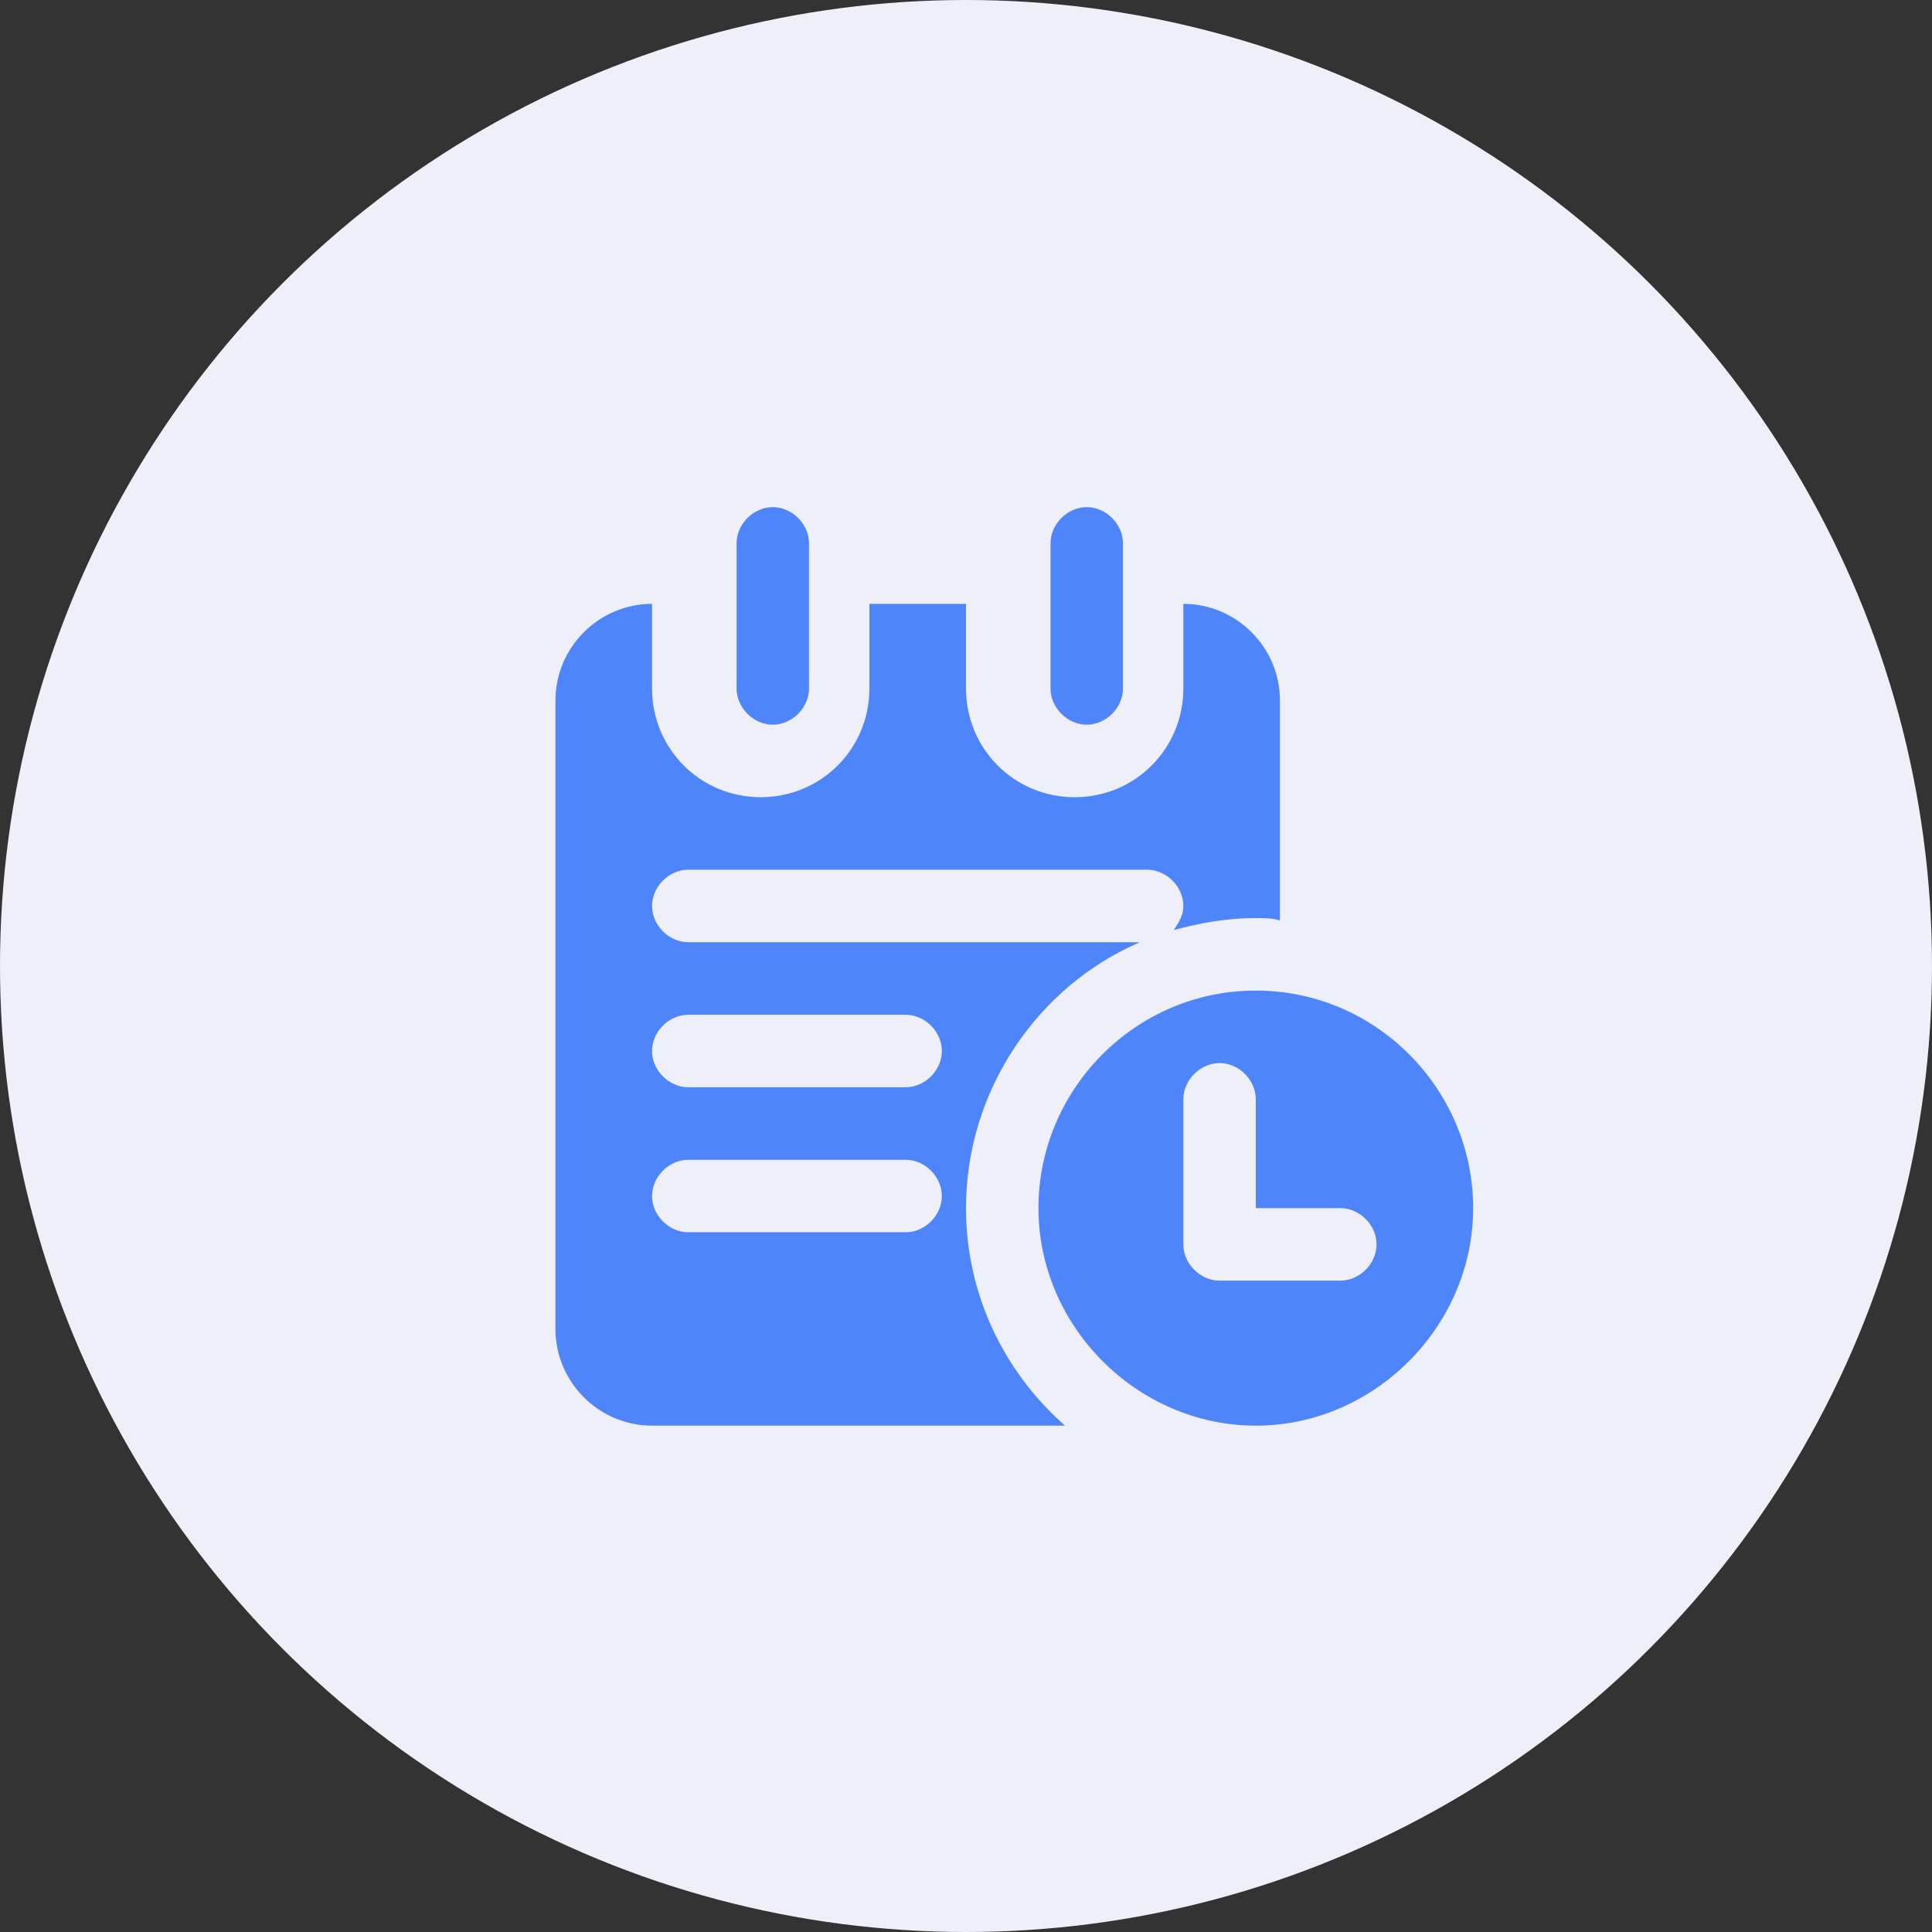
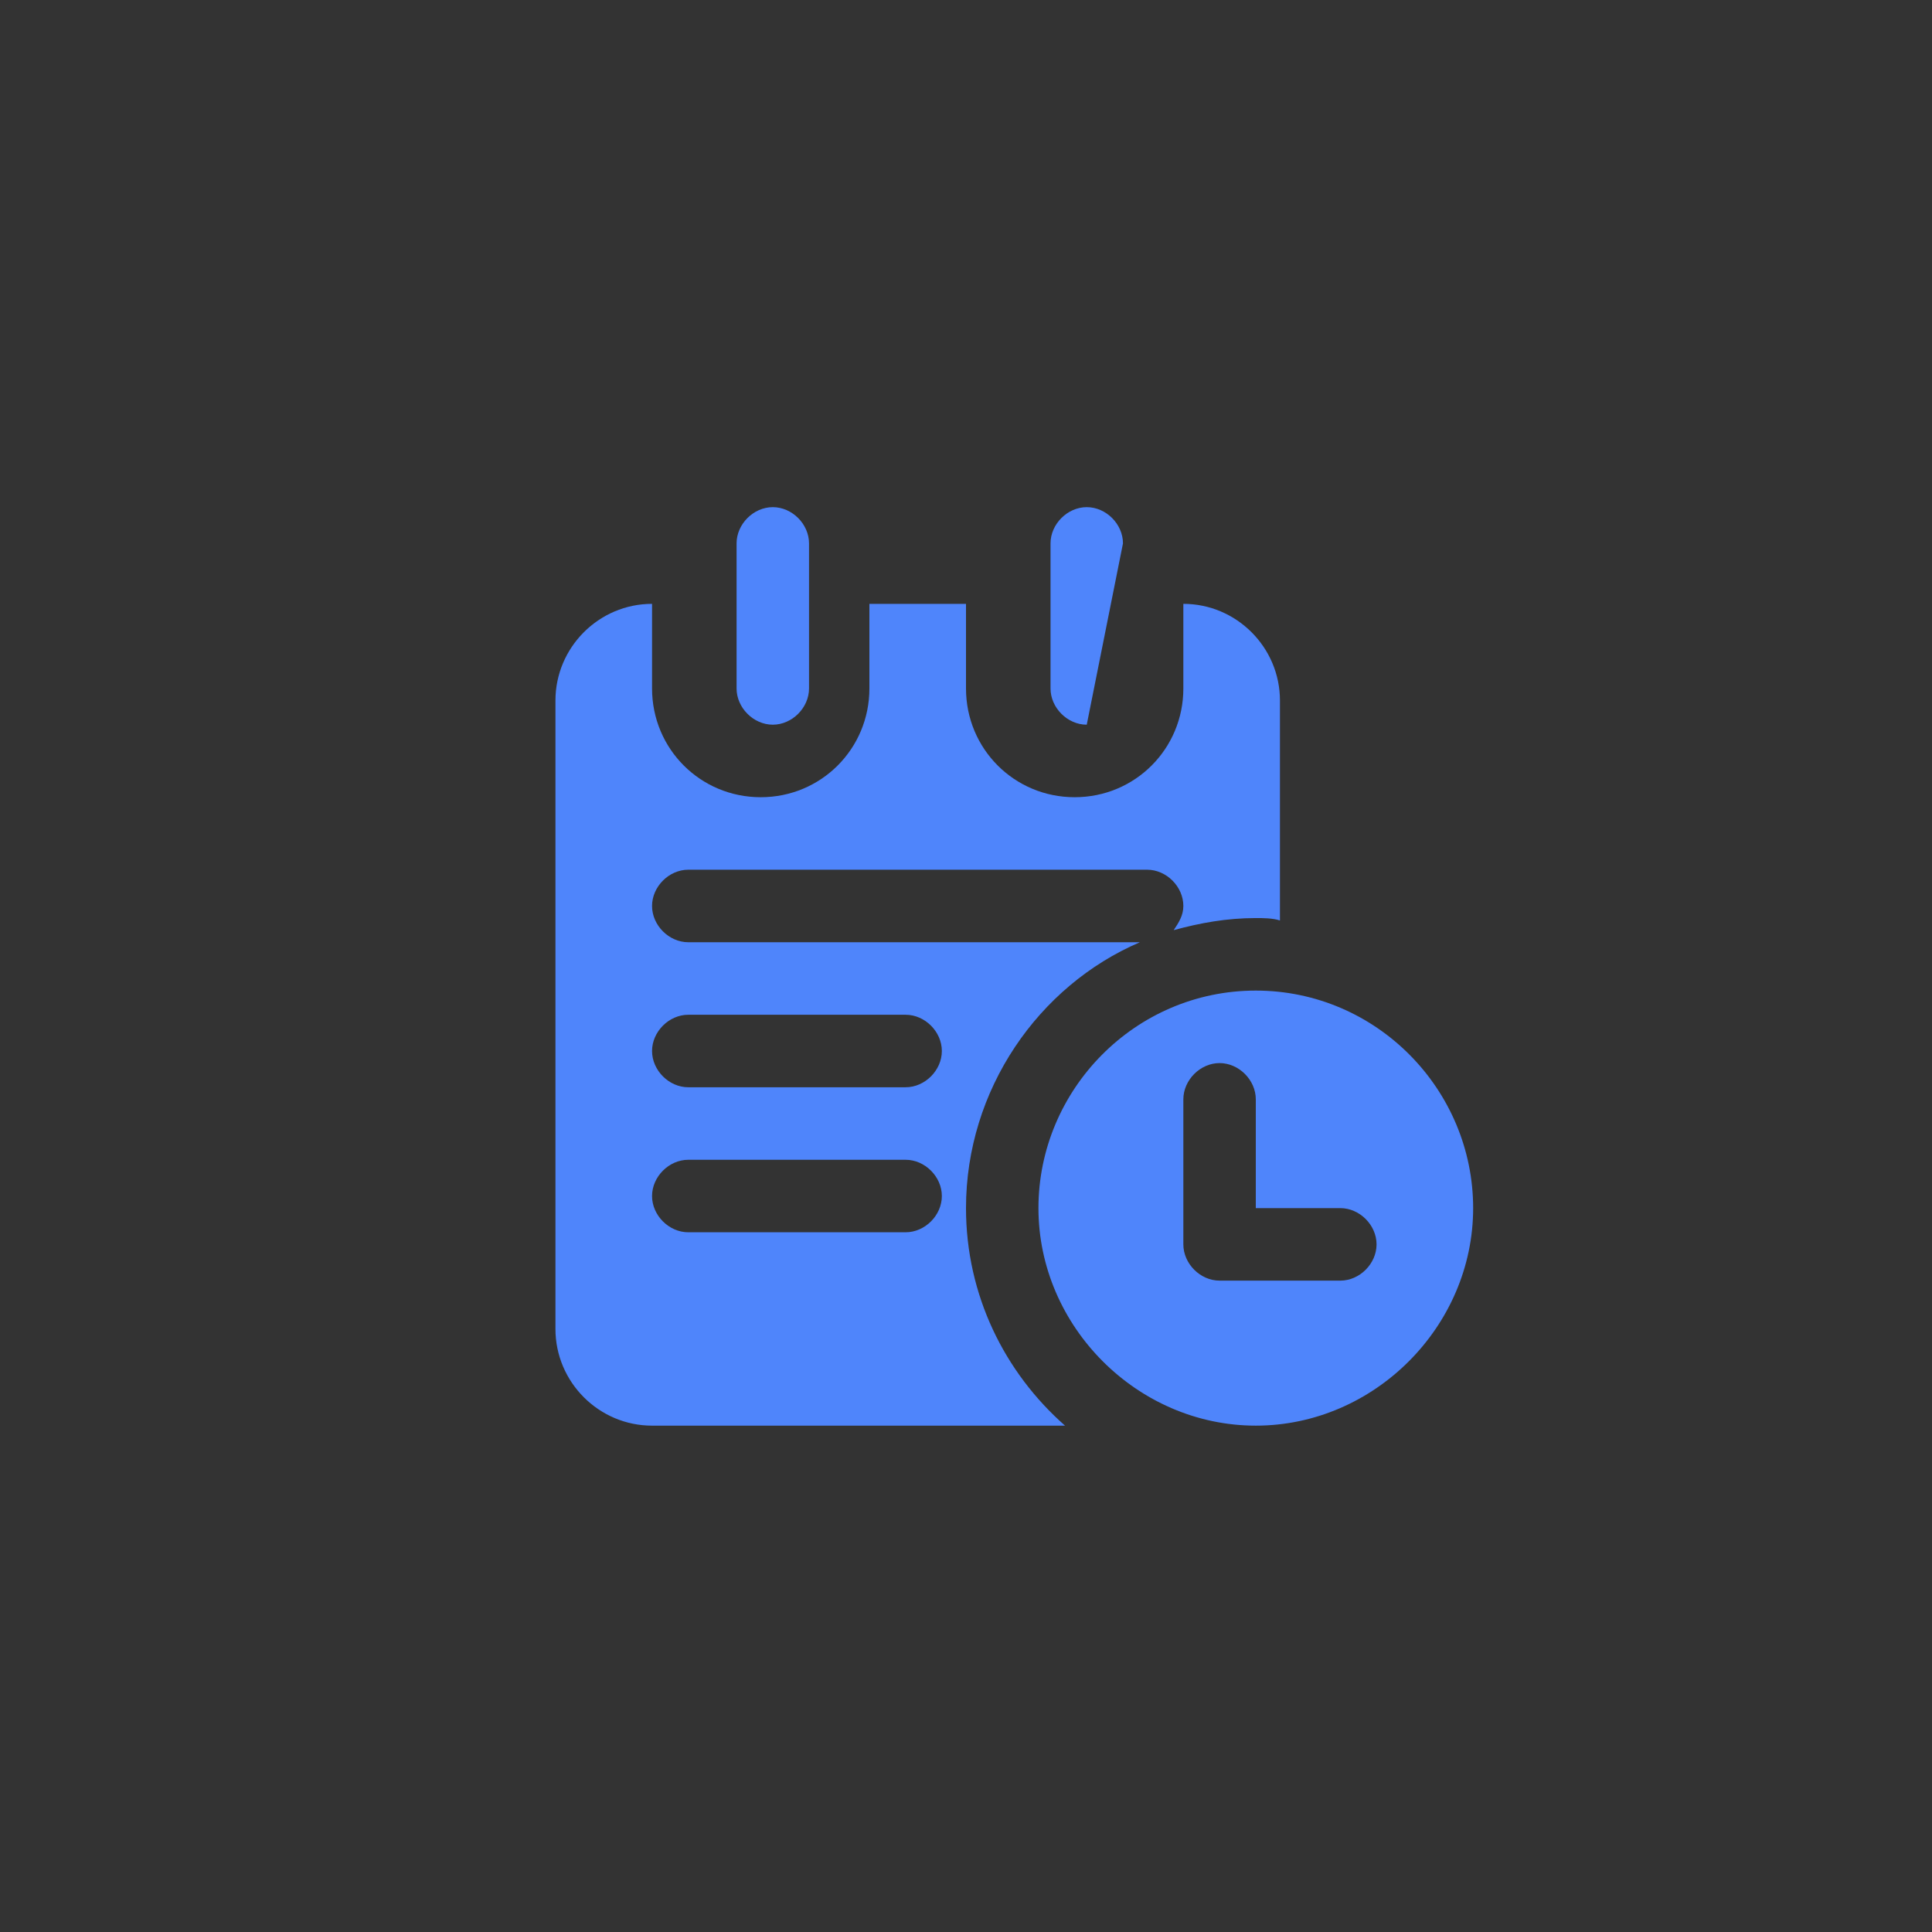
<svg xmlns="http://www.w3.org/2000/svg" fill="none" version="1.1" width="80" height="80" viewBox="0 0 80 80">
  <rect x="0" y="0" width="80" height="80" fill="#333333" stroke="none" />
  <g>
    <g>
-       <ellipse cx="40" cy="40" rx="40" ry="40" fill="#EEEFF8" fill-opacity="1" />
-     </g>
+       </g>
    <g>
-       <path d="M32,30.008C32.8,30.008,33.5,29.307,33.5,28.507L33.5,22.501C33.5,21.701,32.8,21,32,21C31.2,21,30.5,21.701,30.5,22.501L30.5,28.507C30.5,29.307,31.2,30.008,32,30.008ZM45,30.008C45.8,30.008,46.5,29.307,46.5,28.507L46.5,22.501C46.5,21.701,45.8,21,45,21C44.2,21,43.5,21.701,43.5,22.501L43.5,28.507C43.5,29.307,44.2,30.008,45,30.008ZM40,50.026C40,45.121,43,40.817,47.2,39.016L28.5,39.016C27.7,39.016,27,38.315,27,37.514C27,36.714,27.7,36.013,28.5,36.013L47.5,36.013C48.3,36.013,49,36.714,49,37.514C49,37.915,48.8,38.215,48.6,38.515C49.7,38.215,50.8,38.015,52,38.015C52.3,38.015,52.7,38.015,53,38.115L53,29.007C53,26.805,51.2,25.004,49,25.004L49,28.507C49,31.009,47,33.011,44.5,33.011C42,33.011,40,31.009,40,28.507L40,25.004L36,25.004L36,28.507C36,31.009,34,33.011,31.5,33.011C29,33.011,27,31.009,27,28.507L27,25.004C24.8,25.004,23,26.805,23,29.007L23,55.03C23,57.232,24.8,59.033,27,59.033L44.1,59.033C41.6,56.831,40,53.629,40,50.026ZM37.5,51.026L28.5,51.026C27.7,51.026,27,50.326,27,49.525C27,48.724,27.7,48.024,28.5,48.024L37.5,48.024C38.3,48.024,39,48.724,39,49.525C39,50.326,38.3,51.026,37.5,51.026ZM37.5,45.021L28.5,45.021C27.7,45.021,27,44.32,27,43.52C27,42.719,27.7,42.019,28.5,42.019L37.5,42.019C38.3,42.019,39,42.719,39,43.52C39,44.32,38.3,45.021,37.5,45.021ZM52,41.018C47,41.018,43,45.121,43,50.026C43,54.93,47.1,59.033,52,59.033C56.9,59.033,61,54.93,61,50.026C61,45.121,57,41.018,52,41.018ZM55.5,53.028L50.5,53.028C49.7,53.028,49,52.328,49,51.527L49,45.522C49,44.721,49.7,44.02,50.5,44.02C51.3,44.02,52,44.721,52,45.522L52,50.026L55.5,50.026C56.3,50.026,57,50.726,57,51.527C57,52.328,56.3,53.028,55.5,53.028Z" fill="#4F85FB" fill-opacity="1" />
+       <path d="M32,30.008C32.8,30.008,33.5,29.307,33.5,28.507L33.5,22.501C33.5,21.701,32.8,21,32,21C31.2,21,30.5,21.701,30.5,22.501L30.5,28.507C30.5,29.307,31.2,30.008,32,30.008ZM45,30.008L46.5,22.501C46.5,21.701,45.8,21,45,21C44.2,21,43.5,21.701,43.5,22.501L43.5,28.507C43.5,29.307,44.2,30.008,45,30.008ZM40,50.026C40,45.121,43,40.817,47.2,39.016L28.5,39.016C27.7,39.016,27,38.315,27,37.514C27,36.714,27.7,36.013,28.5,36.013L47.5,36.013C48.3,36.013,49,36.714,49,37.514C49,37.915,48.8,38.215,48.6,38.515C49.7,38.215,50.8,38.015,52,38.015C52.3,38.015,52.7,38.015,53,38.115L53,29.007C53,26.805,51.2,25.004,49,25.004L49,28.507C49,31.009,47,33.011,44.5,33.011C42,33.011,40,31.009,40,28.507L40,25.004L36,25.004L36,28.507C36,31.009,34,33.011,31.5,33.011C29,33.011,27,31.009,27,28.507L27,25.004C24.8,25.004,23,26.805,23,29.007L23,55.03C23,57.232,24.8,59.033,27,59.033L44.1,59.033C41.6,56.831,40,53.629,40,50.026ZM37.5,51.026L28.5,51.026C27.7,51.026,27,50.326,27,49.525C27,48.724,27.7,48.024,28.5,48.024L37.5,48.024C38.3,48.024,39,48.724,39,49.525C39,50.326,38.3,51.026,37.5,51.026ZM37.5,45.021L28.5,45.021C27.7,45.021,27,44.32,27,43.52C27,42.719,27.7,42.019,28.5,42.019L37.5,42.019C38.3,42.019,39,42.719,39,43.52C39,44.32,38.3,45.021,37.5,45.021ZM52,41.018C47,41.018,43,45.121,43,50.026C43,54.93,47.1,59.033,52,59.033C56.9,59.033,61,54.93,61,50.026C61,45.121,57,41.018,52,41.018ZM55.5,53.028L50.5,53.028C49.7,53.028,49,52.328,49,51.527L49,45.522C49,44.721,49.7,44.02,50.5,44.02C51.3,44.02,52,44.721,52,45.522L52,50.026L55.5,50.026C56.3,50.026,57,50.726,57,51.527C57,52.328,56.3,53.028,55.5,53.028Z" fill="#4F85FB" fill-opacity="1" />
    </g>
  </g>
</svg>